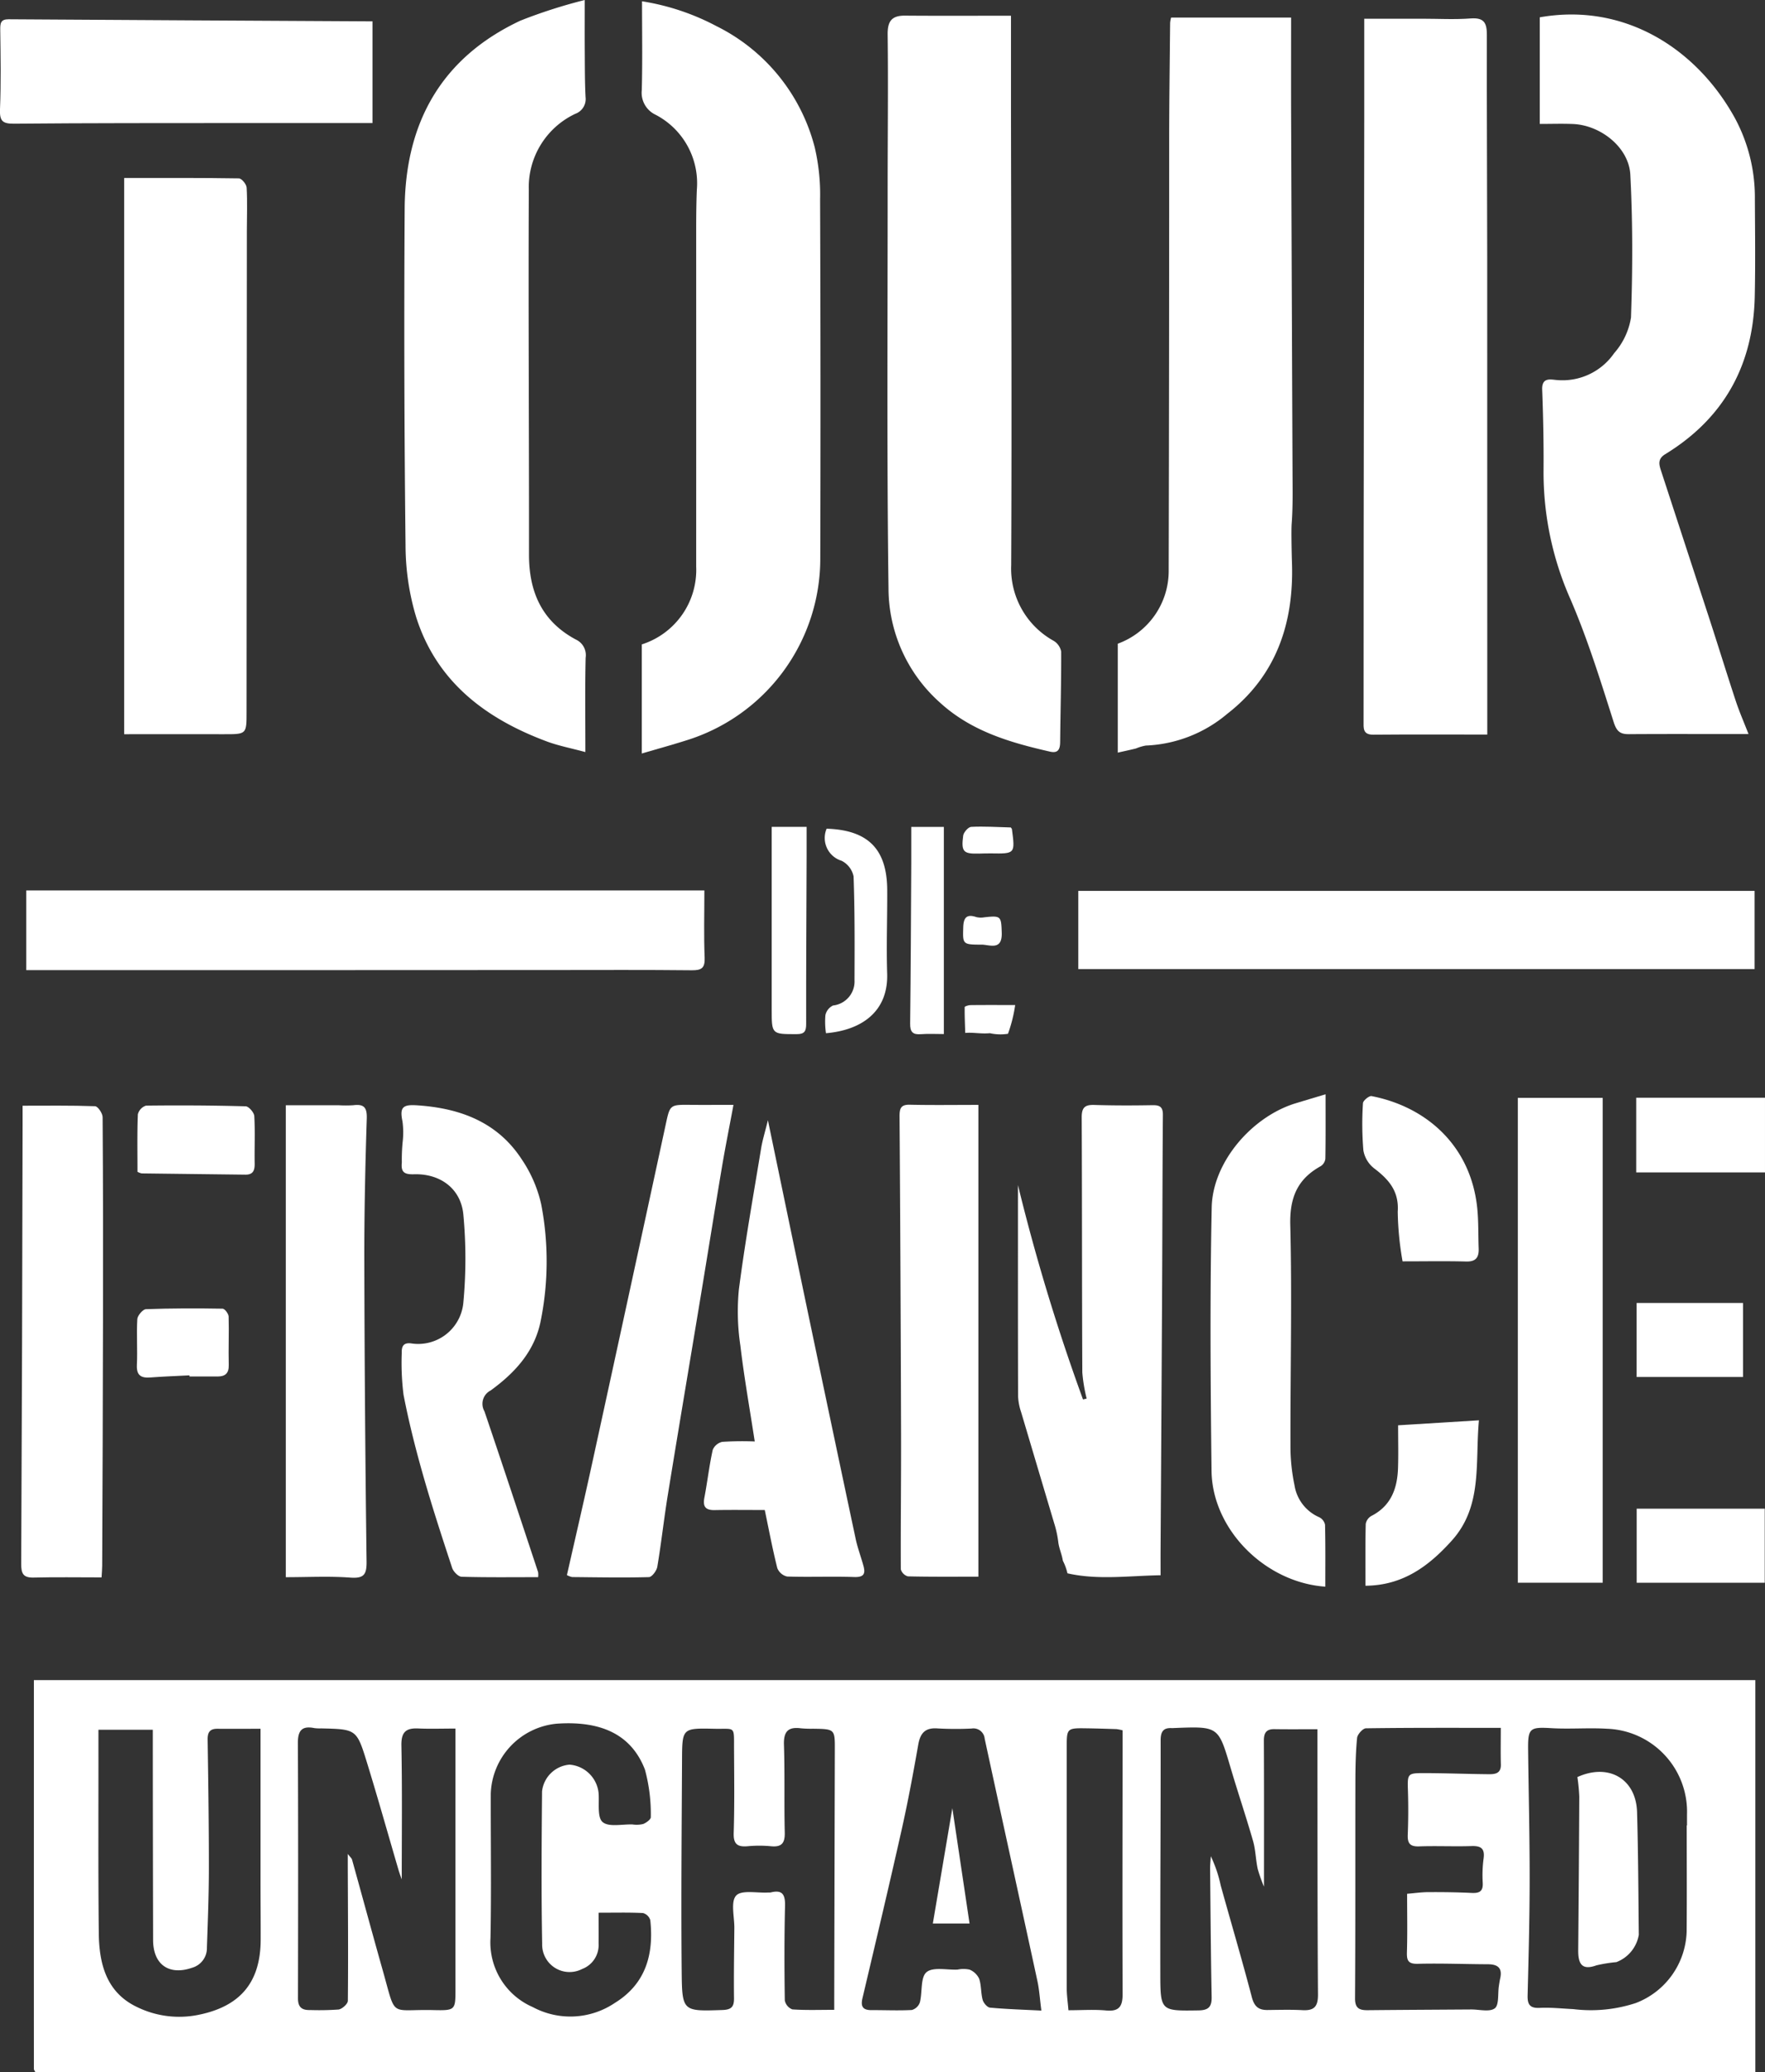
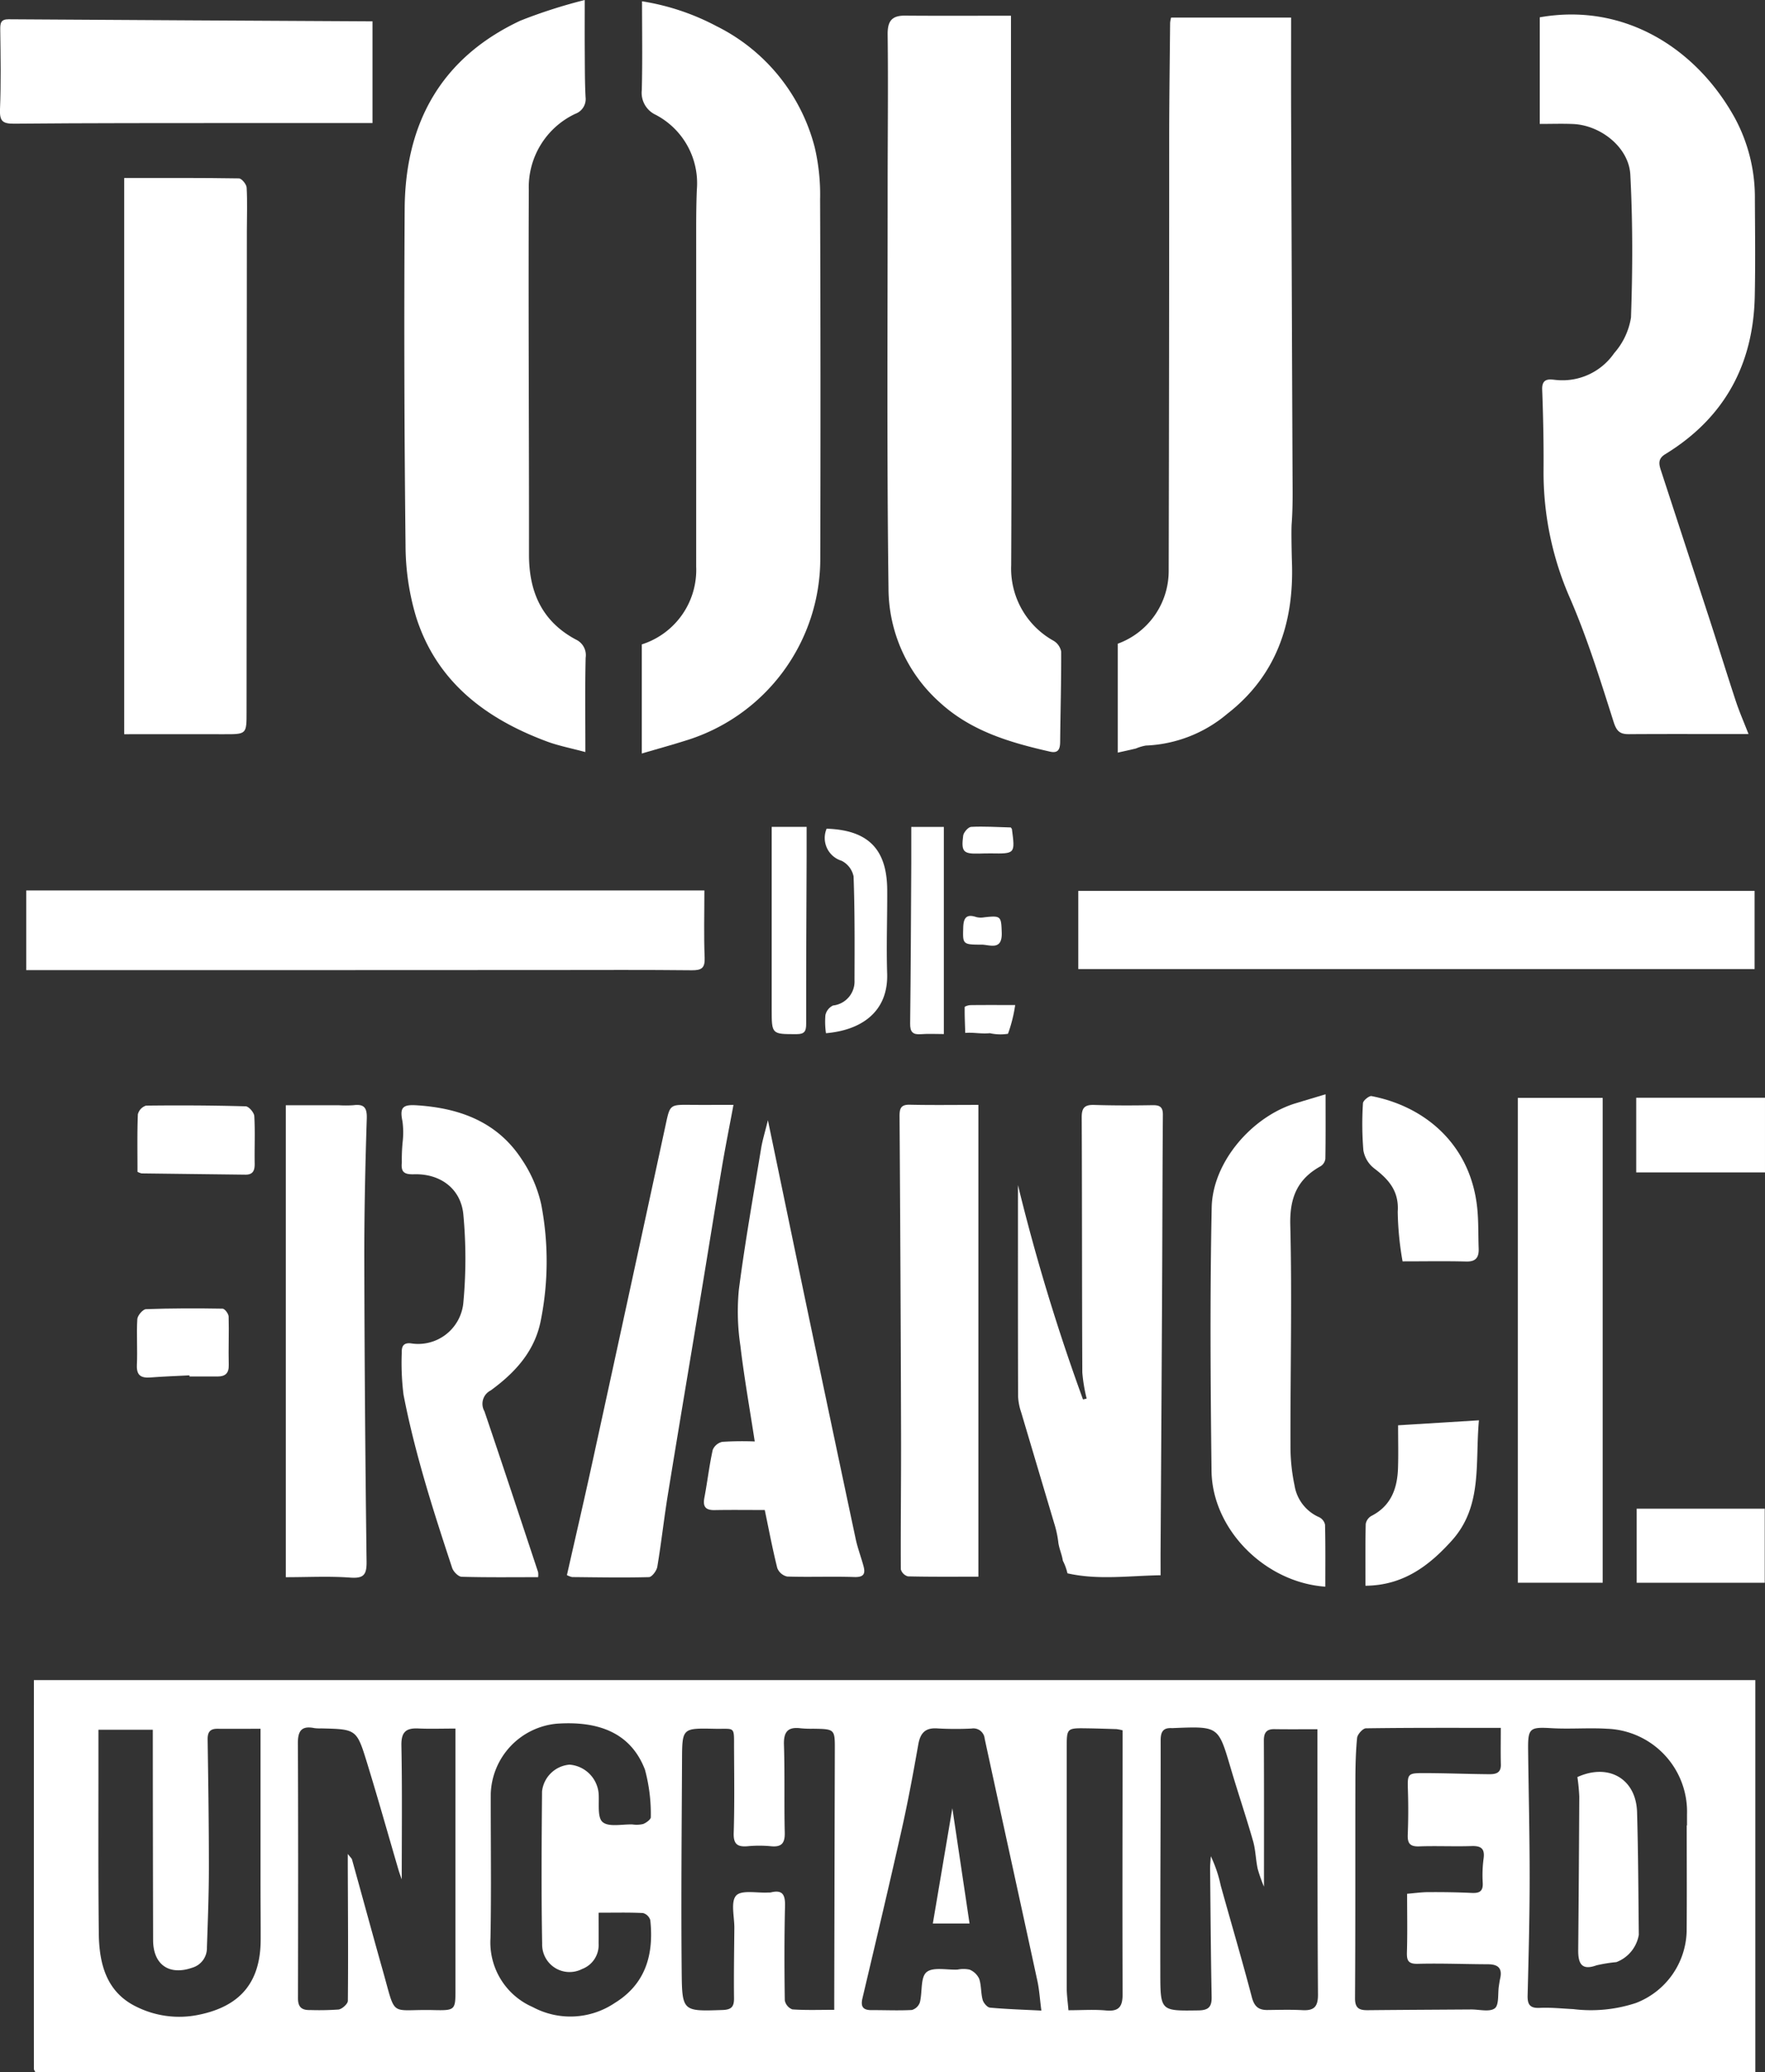
<svg xmlns="http://www.w3.org/2000/svg" id="Group_5693" data-name="Group 5693" width="187.476" height="219.946" viewBox="0 0 187.476 219.946">
  <rect x="0" y="0" width="187.476" height="219.946" fill="#333333" stroke="none" />
  <defs>
    <clipPath id="clip-path">
      <rect id="Rectangle_1776" data-name="Rectangle 1776" width="187.475" height="219.946" fill="#fff" />
    </clipPath>
  </defs>
  <g id="Group_5692" data-name="Group 5692" clip-path="url(#clip-path)">
    <path id="Path_503" data-name="Path 503" d="M3.279,197c-.071-.156-.142-.24-.142-.322-.006-13.716,0-27.432,0-41.278h182.85V197Zm38.932-20.44c-.084-.244-.234-.637-.352-1.039-1.114-3.794-2.182-7.6-3.347-11.382-1.09-3.538-1.134-3.524-4.876-3.612a4.225,4.225,0,0,1-.715-.033c-1.32-.264-1.75.267-1.743,1.6.041,9.03.029,18.061.01,27.092,0,.953.429,1.266,1.311,1.238a29.4,29.4,0,0,0,3-.055c.379-.052.985-.6.988-.925.047-4.724.009-9.448-.008-14.171,0-.382,0-.764,0-1.421.293.381.418.476.451.6,1.1,3.947,2.17,7.9,3.285,11.844,1.429,5.054.647,4.025,5.345,4.133,2.364.054,2.358.013,2.357-2.3q-.005-11.754,0-23.509v-4.074c-1.477,0-2.715.045-3.948-.011-1.318-.061-1.822.383-1.795,1.81.093,4.77.036,9.543.036,14.228m91.589.759a15.641,15.641,0,0,1-.668-1.888c-.215-.976-.219-2-.493-2.956-.747-2.606-1.62-5.176-2.386-7.777-1.3-4.4-1.277-4.409-5.938-4.225-.1,0-.192.017-.287.011-.924-.056-1.206.368-1.206,1.289.009,8.267-.053,16.533-.037,24.8.007,3.969.062,3.934,4.06,3.876,1.073-.016,1.413-.388,1.392-1.431-.086-4.536-.119-9.072-.163-13.608,0-.442.049-.885.076-1.327A13.786,13.786,0,0,1,129.2,177.2c1.1,3.954,2.265,7.889,3.306,11.858.258.984.71,1.373,1.661,1.362,1.241-.013,2.484-.049,3.721.017s1.653-.382,1.643-1.651c-.06-8.552-.048-17.1-.06-25.657,0-.793,0-1.585,0-2.515-1.624,0-3.092.016-4.56-.007-.879-.014-1.132.405-1.127,1.239.026,5.1.013,10.192.013,15.475M27.209,160.567c-1.716,0-3.14.013-4.563,0-.806-.009-1.066.363-1.054,1.148.068,4.536.135,9.073.132,13.61,0,2.818-.111,5.636-.208,8.454a2.165,2.165,0,0,1-1.565,2.153c-2.443.85-4.144-.319-4.15-2.93q-.026-10.468-.032-20.934v-1.4H9.994c0,.839,0,1.547,0,2.255.006,6.452-.034,12.905.038,19.356.037,3.235.8,6.269,4.042,7.816a10.2,10.2,0,0,0,6.538.839c4.424-.889,6.6-3.428,6.614-7.964.006-1.958-.016-3.917-.017-5.875,0-5.442,0-10.884,0-16.526M178.7,170.823h.029c0-.382,0-.763,0-1.145a8.816,8.816,0,0,0-8.5-9.114c-1.944-.119-3.907.053-5.853-.059-2.358-.135-2.551-.032-2.523,2.333.053,4.529.165,9.057.162,13.586,0,4.15-.11,8.3-.215,12.449-.025.971.248,1.373,1.292,1.321,1.186-.057,2.38.076,3.57.133a15.267,15.267,0,0,0,6.628-.647,8.384,8.384,0,0,0,5.4-7.555c.033-3.767.008-7.534.008-11.3M88.149,190.4c0-.519,0-.752,0-.984q.028-13.261.062-26.519c.008-2.3.034-2.3-2.319-2.335a11.21,11.21,0,0,1-1.289-.045c-1.367-.18-1.841.357-1.794,1.758.1,3.1.01,6.211.085,9.316.026,1.144-.355,1.56-1.489,1.443a12.968,12.968,0,0,0-2.434,0c-1.064.092-1.539-.181-1.5-1.394.092-2.961.052-5.925.037-8.887-.013-2.558.187-2.139-2.108-2.187-3.372-.07-3.4-.071-3.417,3.246-.037,7.546-.108,15.094-.036,22.64.04,4.142.157,4.109,4.327,3.969.95-.032,1.241-.339,1.23-1.254-.029-2.485.014-4.969.036-7.454.01-1.187-.41-2.783.191-3.44.569-.621,2.215-.257,3.388-.325a1.694,1.694,0,0,0,.287-.009c1.254-.312,1.545.247,1.516,1.431-.079,3.342-.072,6.687-.024,10.031a1.285,1.285,0,0,0,.8.954c1.415.1,2.843.046,4.453.046m22,.083c-.165-1.262-.22-2.215-.42-3.137-1.856-8.574-3.743-17.141-5.6-25.717a1.2,1.2,0,0,0-1.393-1.088,34.779,34.779,0,0,1-3.578-.01c-1.324-.108-1.866.462-2.086,1.717-.537,3.046-1.1,6.091-1.78,9.109-1.335,5.947-2.745,11.877-4.146,17.809-.207.876.037,1.27.953,1.266,1.431-.008,2.866.063,4.293-.014a1.271,1.271,0,0,0,.852-.809c.277-1.086.047-2.635.7-3.2.682-.584,2.169-.228,3.3-.279a3.108,3.108,0,0,1,1.274,0,1.945,1.945,0,0,1,1.023.969c.239.709.173,1.516.373,2.244.091.333.489.8.783.825,1.775.163,3.56.217,5.443.312m48.8-30.01c-4.961,0-9.636-.022-14.308.046-.335,0-.91.642-.948,1.026-.153,1.564-.179,3.145-.182,4.719-.016,7.637.013,15.273-.037,22.91-.007,1.109.5,1.277,1.379,1.268,3.655-.036,7.311-.052,10.965-.077.856-.006,1.949.294,2.5-.122.468-.353.31-1.533.433-2.347.042-.283.084-.568.146-.847.243-1.093-.271-1.48-1.3-1.484-2.482-.01-4.966-.111-7.446-.048-1.029.026-1.191-.342-1.164-1.242.062-1.992.02-3.989.02-6.192.777-.063,1.515-.172,2.253-.174,1.528-.007,3.057.009,4.583.084.831.041,1.254-.146,1.195-1.09a13.385,13.385,0,0,1,.094-2.572c.14-1.051-.277-1.343-1.275-1.311-1.859.06-3.723-.033-5.582.033-.98.036-1.238-.344-1.2-1.253.06-1.526.067-3.057.021-4.584-.059-1.9-.083-1.945,1.787-1.941,2.245.006,4.487.094,6.732.116.678.007,1.378-.026,1.35-1.035-.033-1.181-.008-2.365-.008-3.884M63.12,180.092c0,1.275.01,2.275,0,3.275a2.711,2.711,0,0,1-1.75,2.7,2.911,2.911,0,0,1-4.244-2.668c-.1-5.394-.06-10.791-.013-16.187a3.2,3.2,0,0,1,2.923-2.836,3.36,3.36,0,0,1,3.085,3.029c.08,1.063-.163,2.559.425,3.063.652.559,2.082.217,3.174.254a2.988,2.988,0,0,0,1.135-.047c.328-.127.826-.495.809-.724a17.93,17.93,0,0,0-.622-5.051c-1.422-3.693-4.619-5.209-9.389-4.871a7.731,7.731,0,0,0-6.987,7.42c-.011,5.109.069,10.221-.029,15.329a7.481,7.481,0,0,0,4.491,7.332,8.446,8.446,0,0,0,8.712-.438c3.293-2.026,4.159-5.168,3.771-8.79a1.119,1.119,0,0,0-.774-.755c-1.51-.076-3.028-.036-4.715-.036m49.9,10.354c1.435,0,2.726-.094,4,.025,1.421.133,1.764-.462,1.758-1.774-.034-8.783-.009-17.565,0-26.348,0-.551,0-1.1,0-1.615a5.357,5.357,0,0,0-.643-.13c-1.05-.033-2.1-.068-3.149-.084-2.146-.032-2.144-.021-2.144,2.1q0,12.737,0,25.475c0,.745.114,1.49.184,2.355" transform="translate(0.462 22.946)" fill="#fff" />
    <path id="Path_504" data-name="Path 504" d="M164.686,77.722H161.6c-3.2,0-6.406-.011-9.608.013-.939.008-1.312-.279-1.635-1.292-1.4-4.4-2.776-8.843-4.607-13.076a33.168,33.168,0,0,1-2.838-13.616c.022-2.862-.037-5.727-.145-8.588-.052-1.351.923-1.067,1.562-1.019a6.672,6.672,0,0,0,6.084-2.854A7.5,7.5,0,0,0,152.2,33.51c.177-5.049.193-10.118-.071-15.161-.151-2.894-3.142-5.257-6.084-5.383-1.142-.048-2.286-.008-3.535-.008V1.64C151.535.047,159.223,5,163.267,12.393a17.731,17.731,0,0,1,2.092,8.543c.017,3.442.061,6.885-.013,10.325-.154,7.282-3.259,12.934-9.514,16.758-.791.483-.668,1.059-.454,1.712q2.6,7.957,5.2,15.911c.93,2.858,1.813,5.731,2.756,8.584.368,1.114.842,2.193,1.348,3.495" transform="translate(21.042 0.198)" fill="#fff" />
    <path id="Path_505" data-name="Path 505" d="M95.258,1.458c0,3.34,0,6.53,0,9.721.021,16.2.1,32.4.022,48.6a8.762,8.762,0,0,0,4.509,8.031,1.72,1.72,0,0,1,.8,1.136c.014,3.2-.077,6.4-.109,9.6-.008.762-.2,1.228-1.079,1.028-4.259-.97-8.385-2.169-11.732-5.248a16.27,16.27,0,0,1-5.42-12.084c-.187-14.193-.087-28.39-.091-42.585,0-5.4.065-10.8,0-16.2-.017-1.407.42-2.022,1.839-2.011,3.627.029,7.255.009,11.262.009" transform="translate(12.127 0.214)" fill="#fff" />
    <path id="Path_506" data-name="Path 506" d="M59.4,79.968V68.387a8.3,8.3,0,0,0,5.778-8.255q.005-17.781,0-35.564c0-1.482.009-2.964.069-4.444a8.194,8.194,0,0,0-4.37-7.956A2.577,2.577,0,0,1,59.4,9.547c.08-3.088.026-6.179.026-9.428a25.258,25.258,0,0,1,7.911,2.64A19.9,19.9,0,0,1,77.763,15.6a21.943,21.943,0,0,1,.576,5.536q.071,19,.02,38A20.2,20.2,0,0,1,64.027,78.606c-1.447.458-2.913.86-4.623,1.362" transform="translate(8.77 0.018)" fill="#fff" />
    <path id="Path_507" data-name="Path 507" d="M56.653,79.834c-1.51-.41-2.848-.663-4.107-1.132C46.04,76.278,40.84,72.356,38.668,65.475a26.574,26.574,0,0,1-1.118-7.619q-.2-17.845-.092-35.693c.053-9.1,3.881-16.038,12.312-19.98A55.359,55.359,0,0,1,56.584,0c0,1.964-.009,3.555,0,5.146.014,1.72,0,3.443.087,5.16a1.664,1.664,0,0,1-1.089,1.775,8.608,8.608,0,0,0-4.938,8.112c-.059,12.9.033,25.8.02,38.7,0,3.957,1.389,7.074,4.97,8.992a1.823,1.823,0,0,1,1.046,1.937c-.075,3.238-.029,6.477-.029,10.008" transform="translate(5.526 0)" fill="#fff" />
    <path id="Path_508" data-name="Path 508" d="M109.125,1.625h12.739c0,3.531-.01,6.863,0,10.193q.071,18.995.15,37.99c.006,1.858.048,3.722-.091,5.571-.055.736.007,3.4.031,4.088.221,6.413-1.649,12.01-6.863,16.059a14.267,14.267,0,0,1-8.658,3.376,4.979,4.979,0,0,0-1.048.31c-.6.15-1.2.275-1.932.44V68.09a8.219,8.219,0,0,0,5.408-7.7q.055-23.082.052-46.163c.006-4.011.061-8.022.1-12.033a2.738,2.738,0,0,1,.107-.57" transform="translate(15.276 0.24)" fill="#fff" />
-     <path id="Path_509" data-name="Path 509" d="M139.344,77.725c-4.19,0-8.15-.021-12.109.013-1.137.01-1.031-.713-1.031-1.444q.007-10.038.01-20.077.026-21.859.06-43.717c0-3.524,0-7.049,0-10.762h6.164c1.72,0,3.449.1,5.16-.031,1.4-.1,1.7.473,1.7,1.725-.016,7.886.033,15.772.038,23.658q.014,24.524.007,49.047v1.587" transform="translate(18.634 0.25)" fill="#fff" />
    <path id="Path_510" data-name="Path 510" d="M11.493,16.463c4.172,0,8.179-.021,12.186.044.293,0,.8.622.822.976.087,1.524.024,3.056.023,4.585Q24.5,47.58,24.493,73.093c0,2.431.02,2.42-2.428,2.415-3.481-.009-6.962,0-10.571,0Z" transform="translate(1.697 2.43)" fill="#fff" />
    <path id="Path_511" data-name="Path 511" d="M74.46,82.362c0,2.541-.067,4.832.029,7.114.046,1.11-.31,1.37-1.367,1.359-4.874-.052-9.749-.026-14.625-.025q-12.946,0-25.89.01-14.337,0-28.675,0h-1.5V82.362Z" transform="translate(0.358 12.161)" fill="#fff" />
    <rect id="Rectangle_1771" data-name="Rectangle 1771" width="71.836" height="8.299" transform="translate(114.535 94.57)" fill="#fff" />
    <path id="Path_512" data-name="Path 512" d="M109.366,152.125c-3.381.055-6.661.528-9.894-.205a5.792,5.792,0,0,0-.489-1.339c-.119-.723-.352-1.153-.473-1.875a11.141,11.141,0,0,0-.458-2.133q-1.752-5.881-3.5-11.758a6.133,6.133,0,0,1-.325-1.684c-.022-7.5-.014-14.992-.014-22.425a215.114,215.114,0,0,0,6.911,22.758l.387-.093a17.069,17.069,0,0,1-.46-2.769c-.044-9.031-.024-18.063-.065-27.1,0-1.025.341-1.33,1.328-1.3,2.054.065,4.111.062,6.165.026.768-.014,1.136.153,1.129,1.016-.047,5.921-.048,11.843-.079,17.763q-.074,14.194-.165,28.387c-.006.85,0,1.7,0,2.725" transform="translate(13.912 15.091)" fill="#fff" />
    <rect id="Rectangle_1772" data-name="Rectangle 1772" width="9.016" height="51.47" transform="translate(161.22 116.54)" fill="#fff" />
    <path id="Path_513" data-name="Path 513" d="M51.677,152.326c-2.728,0-5.43.036-8.128-.042-.353-.01-.877-.542-1.007-.935-1.088-3.3-2.17-6.613-3.119-9.957-.791-2.784-1.5-5.6-2.049-8.441a27.3,27.3,0,0,1-.188-4.43c-.018-.656.142-1.107.979-1.013a4.819,4.819,0,0,0,5.558-4.254,50.217,50.217,0,0,0,.006-9.426c-.262-2.752-2.459-4.352-5.244-4.27-1.033.031-1.4-.228-1.29-1.253a19.054,19.054,0,0,1,.083-2.138,8.617,8.617,0,0,0-.016-2.229c-.309-1.476.024-1.8,1.524-1.7,4.547.29,8.549,1.754,11.141,5.73A13.932,13.932,0,0,1,52,112.75a31.987,31.987,0,0,1-.056,12.38c-.645,3.257-2.767,5.525-5.311,7.377a1.587,1.587,0,0,0-.664,2.209C47.9,140.4,49.781,146.1,51.672,151.8a2.137,2.137,0,0,1,0,.523" transform="translate(5.487 15.093)" fill="#fff" />
    <path id="Path_514" data-name="Path 514" d="M124.257,101.217c0,2.383.017,4.614-.022,6.845a1.092,1.092,0,0,1-.492.783c-2.479,1.368-3.306,3.342-3.234,6.238.194,7.788,0,15.585.02,23.379a20.055,20.055,0,0,0,.429,4.258,4.445,4.445,0,0,0,2.613,3.387,1.154,1.154,0,0,1,.63.8c.052,2.19.029,4.379.029,6.576-6.4-.446-12.014-6.073-12.086-12.3-.11-9.319-.174-18.643.018-27.959.1-4.83,4.295-9.655,8.938-11.06.992-.3,1.985-.6,3.157-.946" transform="translate(16.543 14.945)" fill="#fff" />
    <path id="Path_515" data-name="Path 515" d="M26.452,152.328V102.233c1.9,0,3.741,0,5.584,0a12.457,12.457,0,0,0,1.577,0c1.11-.141,1.479.2,1.44,1.406-.161,5.014-.273,10.034-.263,15.052q.036,15.989.242,31.976c.016,1.374-.272,1.818-1.733,1.709-2.224-.166-4.47-.044-6.848-.044" transform="translate(3.906 15.09)" fill="#fff" />
    <path id="Path_516" data-name="Path 516" d="M39.566,2V12.8c-4.74,0-9.369,0-14,0-8.032.009-16.066-.007-24.1.067C.212,12.877-.042,12.53,0,11.327.114,8.511.064,5.688.026,2.87.017,2.177.094,1.778.915,1.783c12.807.083,25.615.149,38.651.22" transform="translate(0 0.263)" fill="#fff" />
-     <path id="Path_517" data-name="Path 517" d="M10.5,152.344c-2.535,0-4.874-.041-7.211.018-1.11.029-1.331-.421-1.327-1.453q.11-23.3.148-46.6c0-.66,0-1.32,0-2.035,2.559,0,5.131-.039,7.7.054.294.01.8.755.8,1.163.052,7.216.052,14.434.039,21.652q-.022,12.977-.085,25.954c0,.368-.038.737-.065,1.248" transform="translate(0.29 15.1)" fill="#fff" />
    <path id="Path_518" data-name="Path 518" d="M91.63,102.2V152.28c-2.55,0-5.02.024-7.487-.034a1.085,1.085,0,0,1-.752-.748c-.024-4.808.04-9.616.026-14.425q-.046-16.838-.161-33.676c0-.822.137-1.235,1.081-1.215,2.383.052,4.767.017,7.292.017" transform="translate(12.293 15.088)" fill="#fff" />
    <path id="Path_519" data-name="Path 519" d="M70.159,102.2c-.444,2.388-.875,4.526-1.236,6.675-.784,4.657-1.528,9.321-2.3,13.981-1.143,6.91-2.311,13.817-3.434,20.73-.413,2.54-.692,5.1-1.118,7.639-.071.422-.574,1.095-.891,1.1-2.72.072-5.442.02-8.163-.006a2.239,2.239,0,0,1-.547-.207c.879-3.884,1.783-7.766,2.634-11.66q3.939-18.029,7.837-36.065c.476-2.208.428-2.213,2.637-2.193,1.423.013,2.846,0,4.579,0" transform="translate(7.748 15.089)" fill="#fff" />
    <path id="Path_520" data-name="Path 520" d="M71.611,144.99c-1.9,0-3.611-.023-5.322.009-.965.018-1.272-.362-1.091-1.311.32-1.686.516-3.4.884-5.072a1.437,1.437,0,0,1,1.016-.86,33.169,33.169,0,0,1,3.45-.041c-.526-3.43-1.126-6.793-1.528-10.181a24.361,24.361,0,0,1-.158-5.946c.65-5.011,1.54-9.992,2.362-14.979.148-.9.425-1.773.723-2.994,1.52,7.3,2.944,14.18,4.385,21.058q2.45,11.692,4.935,23.378c.208.978.57,1.92.832,2.887.224.827.03,1.2-.978,1.167-2.375-.08-4.756.024-7.13-.053a1.475,1.475,0,0,1-1.049-.9c-.519-2.076-.915-4.182-1.33-6.165" transform="translate(9.62 15.3)" fill="#fff" />
    <path id="Path_521" data-name="Path 521" d="M130.362,118.923a32.722,32.722,0,0,1-.514-5.263c.15-2.192-.953-3.43-2.518-4.616a3.079,3.079,0,0,1-1.13-1.9,33.889,33.889,0,0,1-.044-5.006c.013-.278.65-.8.909-.754,5.731,1.107,10.534,5.178,11.228,11.886.146,1.422.1,2.865.153,4.3.032.922-.283,1.4-1.326,1.374-2.183-.057-4.37-.017-6.757-.017" transform="translate(18.617 14.969)" fill="#fff" />
    <path id="Path_522" data-name="Path 522" d="M129.846,131.9l8.584-.529c-.415,4.569.407,9.111-2.875,12.76-2.425,2.695-5.182,4.774-9.178,4.8,0-2.216-.023-4.39.029-6.561a1.229,1.229,0,0,1,.608-.852c2.1-1.074,2.753-2.937,2.822-5.1.046-1.429.009-2.86.009-4.517" transform="translate(18.66 19.398)" fill="#fff" />
    <rect id="Rectangle_1773" data-name="Rectangle 1773" width="13.678" height="7.927" transform="translate(173.798 116.527)" fill="#fff" />
    <rect id="Rectangle_1774" data-name="Rectangle 1774" width="13.602" height="7.864" transform="translate(173.847 160.149)" fill="#fff" />
-     <rect id="Rectangle_1775" data-name="Rectangle 1775" width="11.301" height="7.856" transform="translate(173.841 138.313)" fill="#fff" />
    <path id="Path_523" data-name="Path 523" d="M12.726,109.29c0-2.112-.041-4.11.04-6.1a1.3,1.3,0,0,1,.866-.922c3.529-.042,7.059-.025,10.587.073.328.009.891.66.912,1.037.1,1.661.011,3.332.041,5,.014.728-.133,1.227-.985,1.217q-5.507-.065-11.014-.133a1.586,1.586,0,0,1-.449-.17" transform="translate(1.878 15.097)" fill="#fff" />
    <path id="Path_524" data-name="Path 524" d="M71.426,76.482h3.706c0,1.052,0,2.085,0,3.118-.021,5.928-.059,11.855-.048,17.783,0,.792-.162,1.1-1.018,1.1-2.643,0-2.644.028-2.643-2.636q0-8.606,0-17.211V76.482" transform="translate(10.546 11.293)" fill="#fff" />
    <path id="Path_525" data-name="Path 525" d="M76.527,76.649c4.414.143,6.415,2.171,6.438,6.512.015,2.961-.1,5.923-.006,8.881.12,3.967-2.636,5.987-6.5,6.318a8.4,8.4,0,0,1-.06-1.913,1.481,1.481,0,0,1,.81-1.029,2.563,2.563,0,0,0,2.282-2.683c.014-3.676.033-7.354-.1-11.026a2.4,2.4,0,0,0-1.272-1.654,2.53,2.53,0,0,1-1.591-3.405" transform="translate(11.274 11.318)" fill="#fff" />
    <path id="Path_526" data-name="Path 526" d="M84.358,76.487h3.458V98.472c-.842,0-1.641-.049-2.432.014-.877.07-1.159-.239-1.148-1.133.069-5.677.088-11.357.121-17.036.007-1.228,0-2.455,0-3.83" transform="translate(12.438 11.294)" fill="#fff" />
    <path id="Path_527" data-name="Path 527" d="M18.25,128.128c-1.378.071-2.758.119-4.133.223-1,.075-1.5-.2-1.447-1.337.077-1.615-.053-3.24.045-4.851.023-.387.584-1.048.917-1.06,2.712-.1,5.428-.1,8.141-.053.228,0,.632.537.642.833.05,1.712-.031,3.429.013,5.143.023.881-.371,1.218-1.173,1.223-1,.007-2,0-3,0l0-.122" transform="translate(1.87 17.869)" fill="#fff" />
    <path id="Path_528" data-name="Path 528" d="M94.648,92.961a15.329,15.329,0,0,1-.764,3.05,5.14,5.14,0,0,1-1.919-.061c-1,.09-1.757-.107-2.621-.029-.029-.915-.073-1.828-.059-2.742,0-.077.4-.207.621-.21,1.421-.018,2.842-.009,4.742-.009" transform="translate(13.183 13.726)" fill="#fff" />
    <path id="Path_529" data-name="Path 529" d="M94.213,76.546c.069.1.114.138.119.179.343,2.617.343,2.614-2.23,2.574-.427-.007-.855.011-1.283.022-1.646.038-1.889-.191-1.664-1.906.047-.356.539-.915.848-.931,1.382-.069,2.773.025,4.21.062" transform="translate(13.154 11.29)" fill="#fff" />
    <path id="Path_530" data-name="Path 530" d="M91.211,87.768c-2.135,0-2.115-.013-2.059-1.834.031-.987.325-1.453,1.382-1.095a2.021,2.021,0,0,0,.84.028c1.79-.2,1.812-.122,1.867,1.634.057,1.826-1.122,1.339-2.03,1.267" transform="translate(13.162 12.509)" fill="#fff" />
    <path id="Path_531" data-name="Path 531" d="M145.988,164.442c3.326-1.511,6.244.188,6.343,3.729.122,4.336.139,8.675.184,13.013a3.772,3.772,0,0,1-2.381,2.9,15.587,15.587,0,0,0-2.114.341c-1.546.561-1.953-.146-1.941-1.618q.074-8.146.114-16.293a20.315,20.315,0,0,0-.2-2.074" transform="translate(21.556 24.199)" fill="#fff" />
    <path id="Path_532" data-name="Path 532" d="M88.409,167.25c.638,4.275,1.225,8.2,1.827,12.239h-3.9c.682-4.025,1.351-7.973,2.073-12.239" transform="translate(12.748 24.696)" fill="#fff" />
  </g>
</svg>